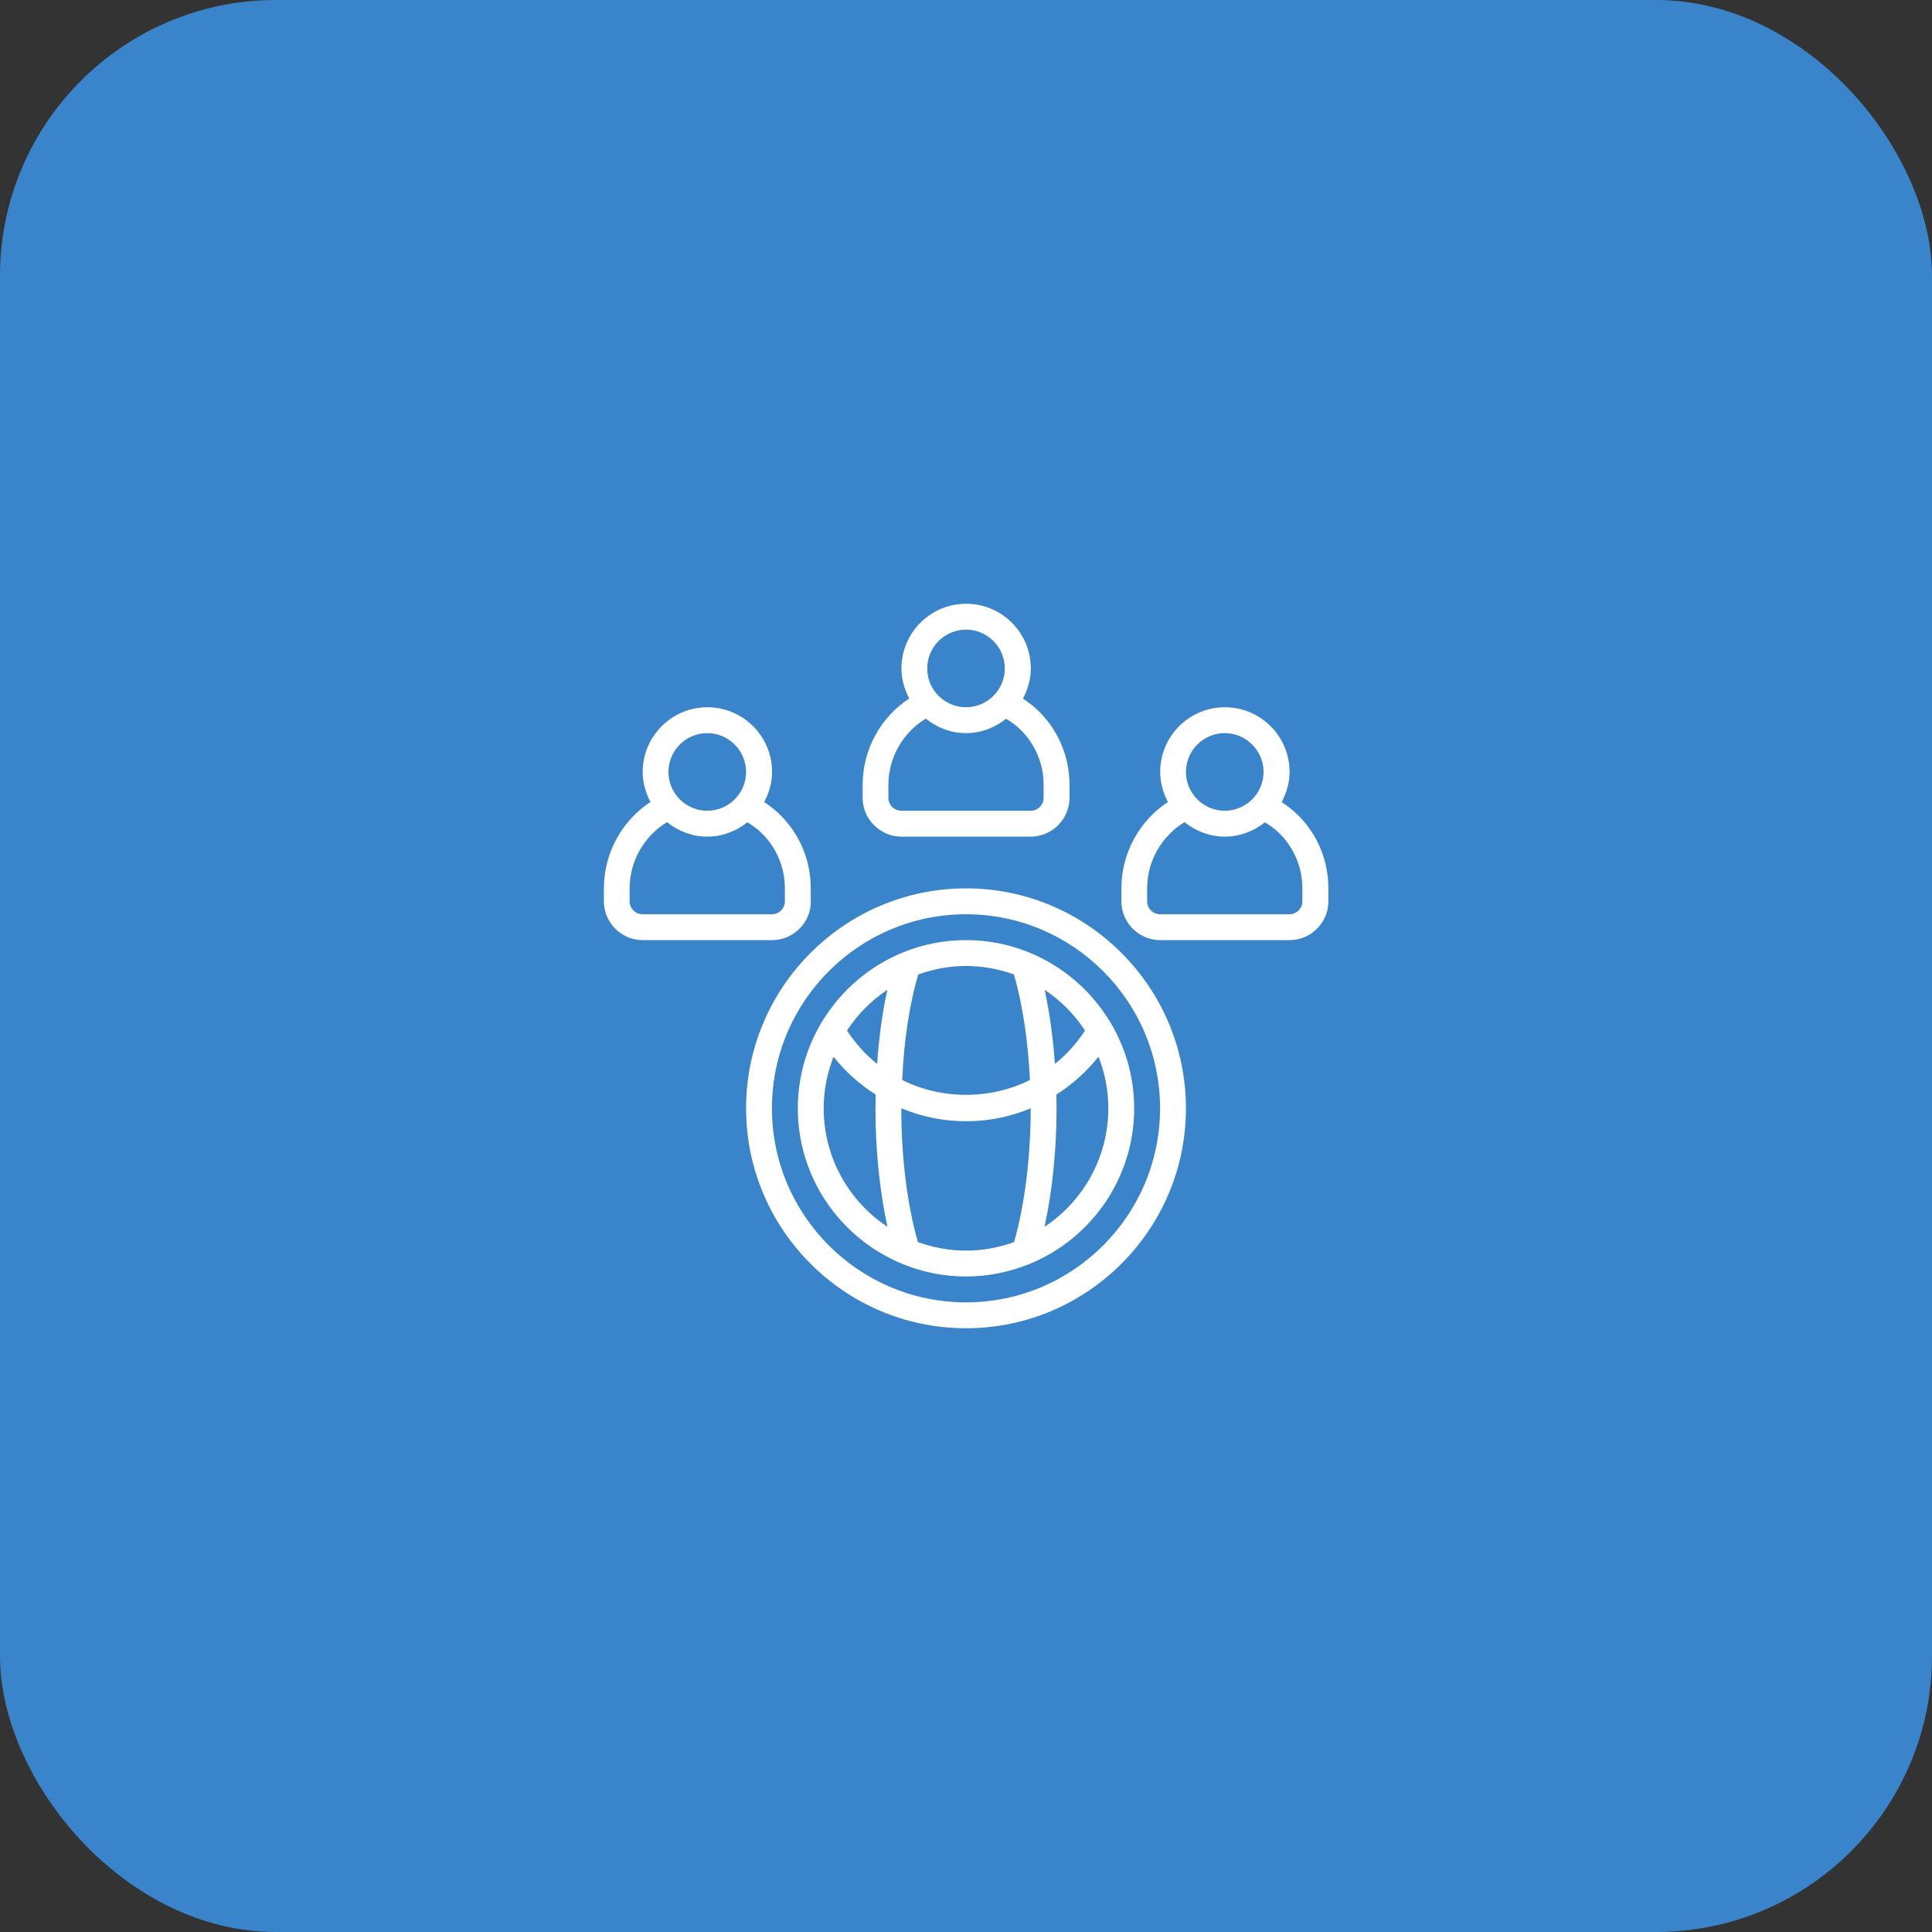
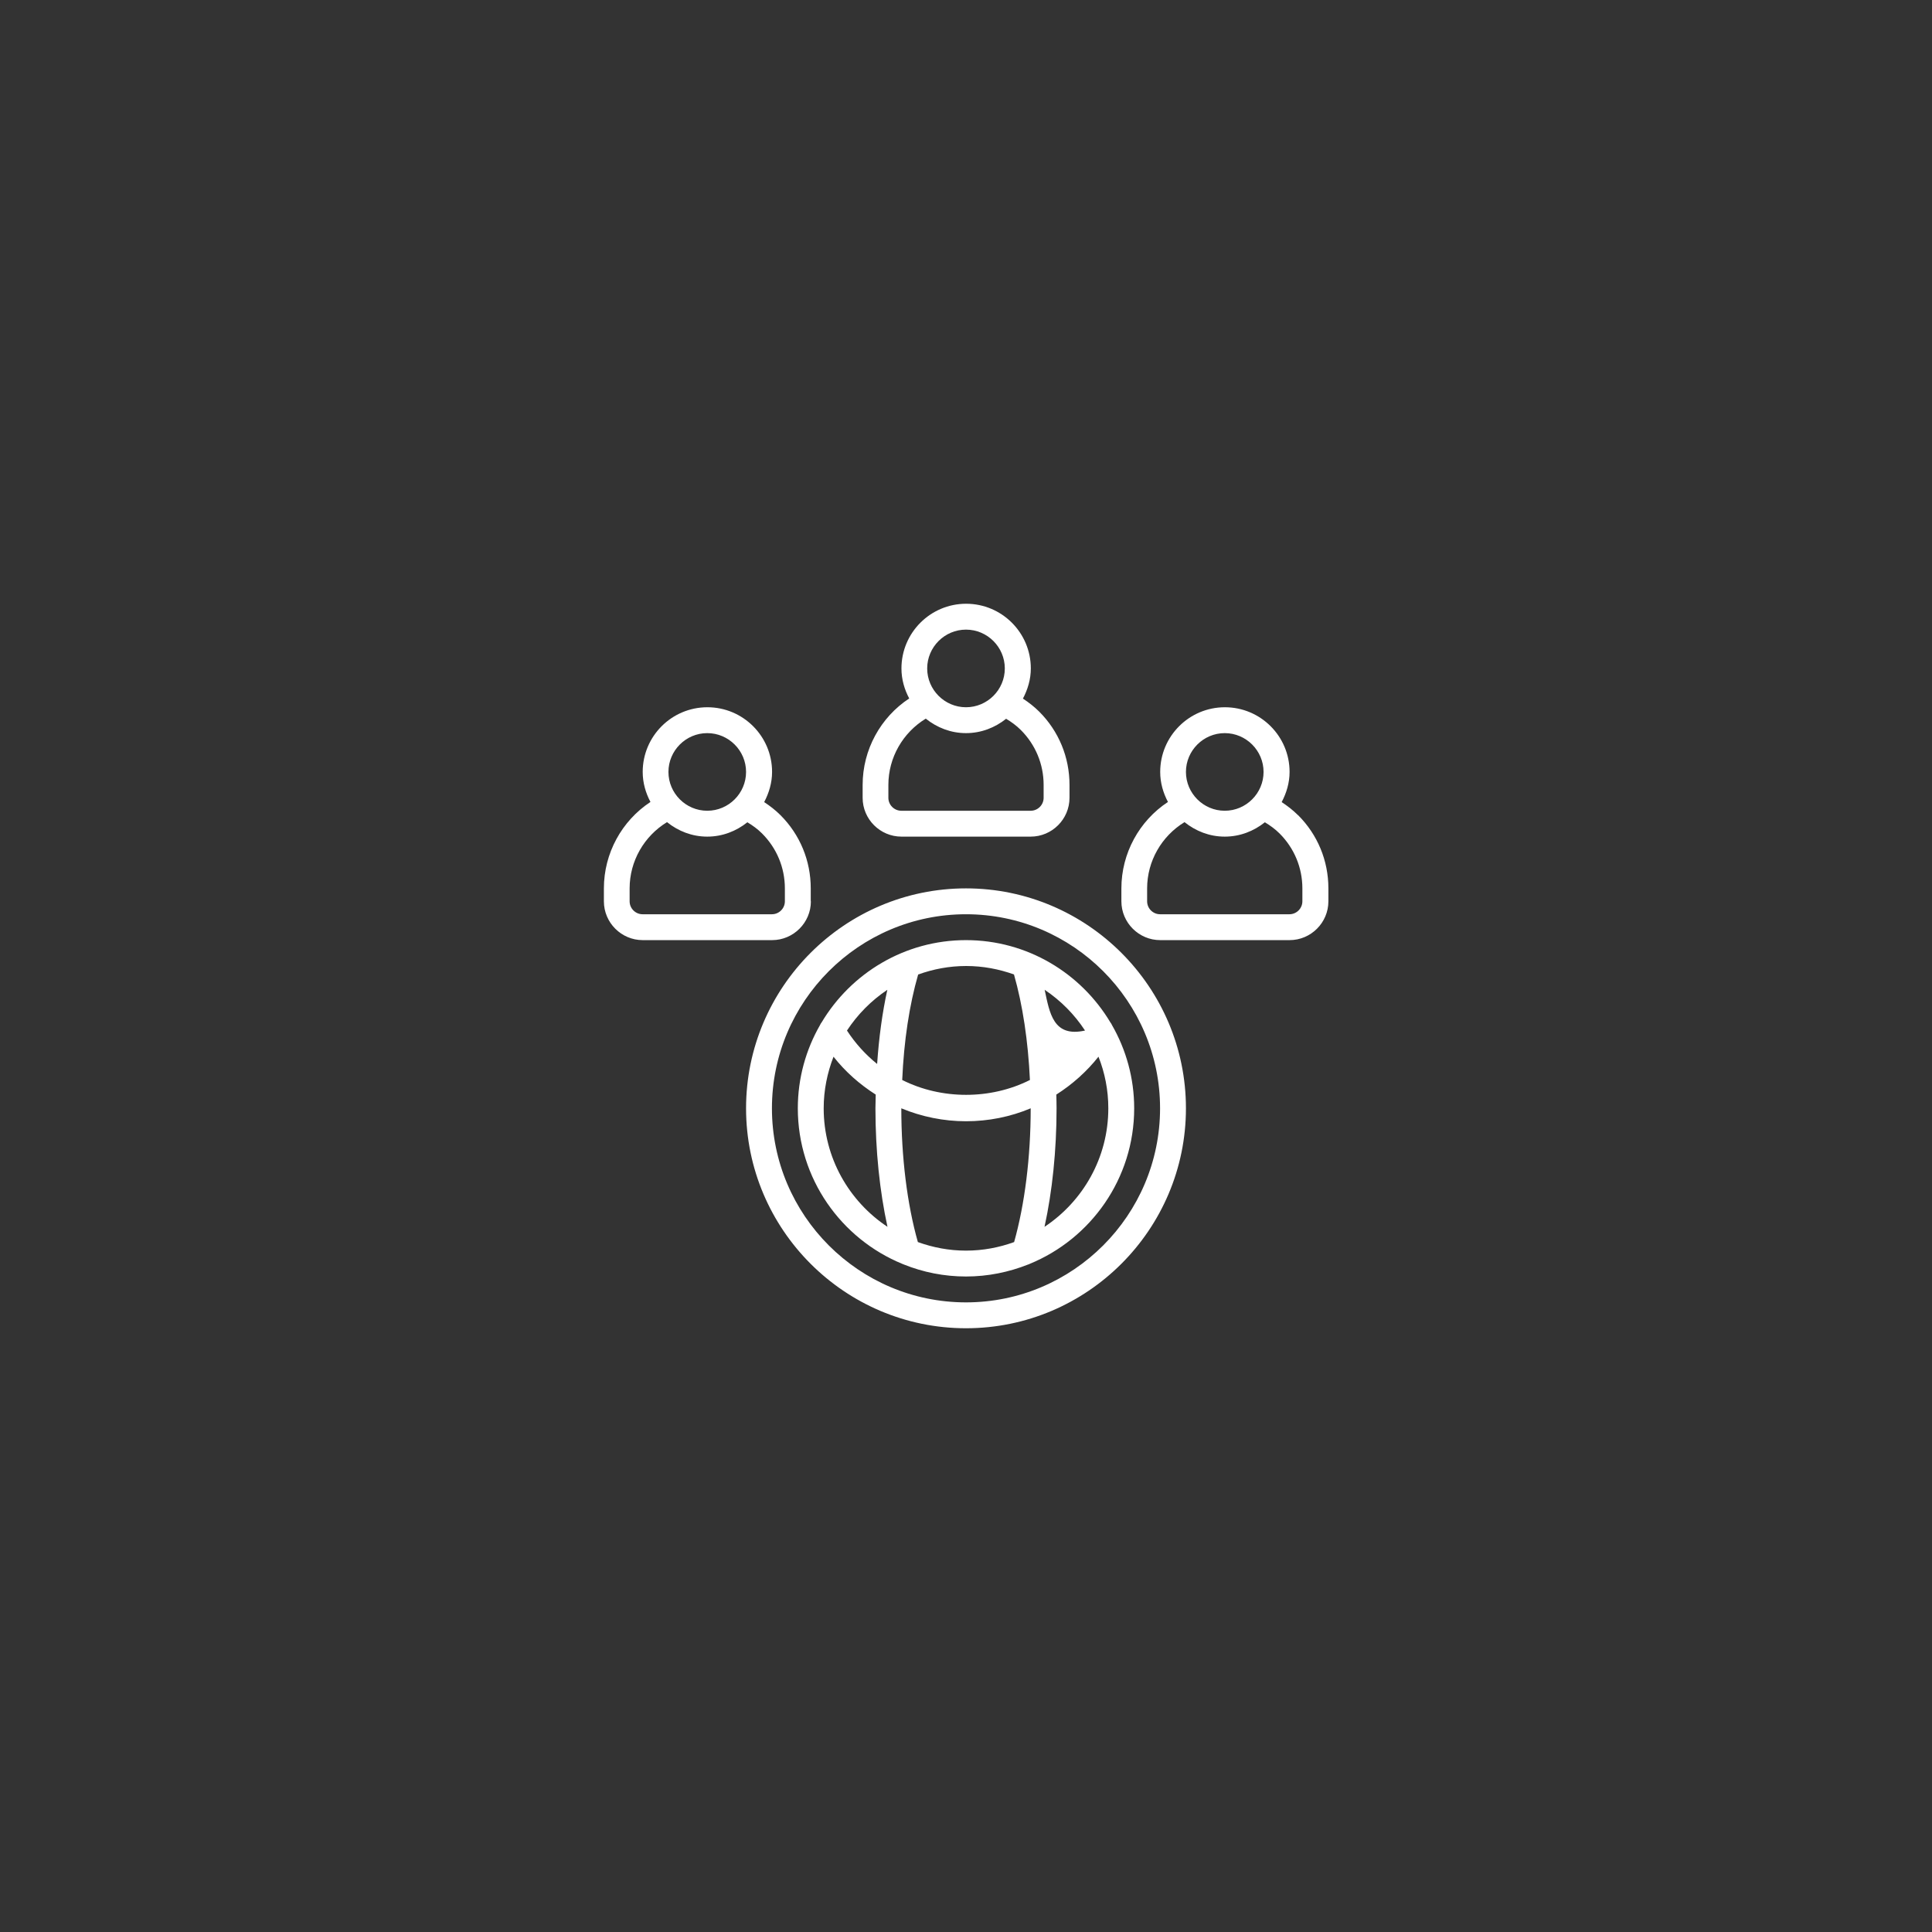
<svg xmlns="http://www.w3.org/2000/svg" width="56" height="56" viewBox="0 0 56 56" fill="none">
  <rect x="0" y="0" width="56" height="56" fill="#333333" stroke="none" />
-   <rect width="56" height="56" rx="8" fill="#3984CA" />
-   <path d="M32.185 29.635C31.334 28.21 29.778 27.25 28 27.25C26.223 27.25 24.666 28.21 23.815 29.635C23.796 29.657 23.781 29.684 23.77 29.71C23.361 30.422 23.125 31.247 23.125 32.125C23.125 34.161 24.381 35.909 26.159 36.636C26.17 36.64 26.185 36.648 26.196 36.651C26.755 36.876 27.363 37 28 37C28.638 37 29.245 36.873 29.804 36.651C29.819 36.648 29.83 36.644 29.841 36.636C31.619 35.909 32.875 34.161 32.875 32.125C32.875 31.247 32.639 30.422 32.23 29.71C32.219 29.684 32.204 29.657 32.185 29.635ZM31.45 29.871C31.21 30.239 30.918 30.565 30.576 30.839C30.524 30.078 30.423 29.354 30.28 28.69C30.745 29.001 31.143 29.402 31.45 29.871ZM29.391 28.247C29.643 29.129 29.8 30.175 29.853 31.304C28.713 31.878 27.291 31.878 26.151 31.304C26.2 30.175 26.358 29.129 26.613 28.247C27.048 28.09 27.516 28 28.004 28C28.491 28 28.96 28.09 29.395 28.247H29.391ZM25.72 28.69C25.574 29.35 25.476 30.078 25.424 30.839C25.083 30.565 24.79 30.239 24.55 29.871C24.858 29.402 25.255 29.001 25.72 28.69ZM23.875 32.125C23.875 31.596 23.98 31.094 24.16 30.629C24.501 31.064 24.918 31.431 25.383 31.727C25.383 31.859 25.375 31.99 25.375 32.125C25.375 33.344 25.499 34.532 25.724 35.56C24.61 34.821 23.875 33.557 23.875 32.125ZM26.605 36.002C26.294 34.907 26.125 33.542 26.125 32.125C26.714 32.369 27.351 32.5 28 32.5C28.649 32.5 29.286 32.373 29.875 32.125C29.875 33.542 29.703 34.907 29.395 36.002C28.96 36.16 28.491 36.25 28 36.25C27.509 36.25 27.044 36.16 26.605 36.002ZM30.276 35.56C30.501 34.532 30.625 33.344 30.625 32.125C30.625 31.99 30.621 31.859 30.618 31.727C31.083 31.431 31.499 31.06 31.84 30.629C32.024 31.094 32.125 31.596 32.125 32.125C32.125 33.557 31.39 34.821 30.276 35.56ZM28 25.75C24.486 25.75 21.625 28.611 21.625 32.125C21.625 35.639 24.486 38.5 28 38.5C31.514 38.5 34.375 35.639 34.375 32.125C34.375 28.611 31.514 25.75 28 25.75ZM28 37.75C24.899 37.75 22.375 35.226 22.375 32.125C22.375 29.024 24.899 26.5 28 26.5C31.101 26.5 33.625 29.024 33.625 32.125C33.625 35.226 31.101 37.75 28 37.75ZM26.125 24.25H29.875C30.494 24.25 31 23.744 31 23.125V22.75C31 21.948 30.689 21.194 30.123 20.628C29.976 20.481 29.815 20.358 29.65 20.249C29.789 19.986 29.879 19.69 29.879 19.375C29.879 18.34 29.039 17.5 28.004 17.5C26.969 17.5 26.129 18.34 26.129 19.375C26.129 19.69 26.215 19.983 26.354 20.245C25.521 20.793 25.004 21.734 25.004 22.75V23.125C25.004 23.744 25.51 24.25 26.129 24.25H26.125ZM28 18.25C28.619 18.25 29.125 18.756 29.125 19.375C29.125 19.994 28.619 20.5 28 20.5C27.381 20.5 26.875 19.994 26.875 19.375C26.875 18.756 27.381 18.25 28 18.25ZM25.75 22.75C25.75 21.959 26.17 21.235 26.834 20.83C27.156 21.089 27.558 21.25 28 21.25C28.443 21.25 28.844 21.089 29.163 20.834C29.313 20.924 29.459 21.029 29.59 21.16C30.014 21.584 30.25 22.15 30.25 22.75V23.125C30.25 23.331 30.081 23.5 29.875 23.5H26.125C25.919 23.5 25.75 23.331 25.75 23.125V22.75ZM37.623 23.628C37.476 23.481 37.315 23.358 37.15 23.249C37.289 22.986 37.379 22.69 37.379 22.375C37.379 21.34 36.539 20.5 35.504 20.5C34.469 20.5 33.629 21.34 33.629 22.375C33.629 22.69 33.715 22.983 33.854 23.245C33.021 23.793 32.504 24.734 32.504 25.75V26.125C32.504 26.744 33.01 27.25 33.629 27.25H37.379C37.998 27.25 38.504 26.744 38.504 26.125V25.75C38.504 24.948 38.193 24.194 37.626 23.628H37.623ZM35.5 21.25C36.119 21.25 36.625 21.756 36.625 22.375C36.625 22.994 36.119 23.5 35.5 23.5C34.881 23.5 34.375 22.994 34.375 22.375C34.375 21.756 34.881 21.25 35.5 21.25ZM37.75 26.125C37.75 26.331 37.581 26.5 37.375 26.5H33.625C33.419 26.5 33.25 26.331 33.25 26.125V25.75C33.25 24.959 33.67 24.235 34.334 23.83C34.656 24.089 35.058 24.25 35.5 24.25C35.943 24.25 36.344 24.089 36.663 23.834C36.813 23.924 36.959 24.029 37.09 24.16C37.514 24.584 37.75 25.15 37.75 25.75V26.125ZM23.5 26.125V25.75C23.5 24.948 23.189 24.194 22.623 23.628C22.476 23.481 22.315 23.358 22.15 23.249C22.289 22.986 22.379 22.69 22.379 22.375C22.379 21.34 21.539 20.5 20.504 20.5C19.469 20.5 18.629 21.34 18.629 22.375C18.629 22.69 18.715 22.983 18.854 23.245C18.021 23.793 17.504 24.734 17.504 25.75V26.125C17.504 26.744 18.01 27.25 18.629 27.25H22.379C22.998 27.25 23.504 26.744 23.504 26.125H23.5ZM20.5 21.25C21.119 21.25 21.625 21.756 21.625 22.375C21.625 22.994 21.119 23.5 20.5 23.5C19.881 23.5 19.375 22.994 19.375 22.375C19.375 21.756 19.881 21.25 20.5 21.25ZM18.25 26.125V25.75C18.25 24.959 18.67 24.235 19.334 23.83C19.656 24.089 20.058 24.25 20.5 24.25C20.943 24.25 21.344 24.089 21.663 23.834C21.813 23.924 21.959 24.029 22.09 24.16C22.514 24.584 22.75 25.15 22.75 25.75V26.125C22.75 26.331 22.581 26.5 22.375 26.5H18.625C18.419 26.5 18.25 26.331 18.25 26.125Z" fill="white" />
+   <path d="M32.185 29.635C31.334 28.21 29.778 27.25 28 27.25C26.223 27.25 24.666 28.21 23.815 29.635C23.796 29.657 23.781 29.684 23.77 29.71C23.361 30.422 23.125 31.247 23.125 32.125C23.125 34.161 24.381 35.909 26.159 36.636C26.17 36.64 26.185 36.648 26.196 36.651C26.755 36.876 27.363 37 28 37C28.638 37 29.245 36.873 29.804 36.651C29.819 36.648 29.83 36.644 29.841 36.636C31.619 35.909 32.875 34.161 32.875 32.125C32.875 31.247 32.639 30.422 32.23 29.71C32.219 29.684 32.204 29.657 32.185 29.635ZM31.45 29.871C30.524 30.078 30.423 29.354 30.28 28.69C30.745 29.001 31.143 29.402 31.45 29.871ZM29.391 28.247C29.643 29.129 29.8 30.175 29.853 31.304C28.713 31.878 27.291 31.878 26.151 31.304C26.2 30.175 26.358 29.129 26.613 28.247C27.048 28.09 27.516 28 28.004 28C28.491 28 28.96 28.09 29.395 28.247H29.391ZM25.72 28.69C25.574 29.35 25.476 30.078 25.424 30.839C25.083 30.565 24.79 30.239 24.55 29.871C24.858 29.402 25.255 29.001 25.72 28.69ZM23.875 32.125C23.875 31.596 23.98 31.094 24.16 30.629C24.501 31.064 24.918 31.431 25.383 31.727C25.383 31.859 25.375 31.99 25.375 32.125C25.375 33.344 25.499 34.532 25.724 35.56C24.61 34.821 23.875 33.557 23.875 32.125ZM26.605 36.002C26.294 34.907 26.125 33.542 26.125 32.125C26.714 32.369 27.351 32.5 28 32.5C28.649 32.5 29.286 32.373 29.875 32.125C29.875 33.542 29.703 34.907 29.395 36.002C28.96 36.16 28.491 36.25 28 36.25C27.509 36.25 27.044 36.16 26.605 36.002ZM30.276 35.56C30.501 34.532 30.625 33.344 30.625 32.125C30.625 31.99 30.621 31.859 30.618 31.727C31.083 31.431 31.499 31.06 31.84 30.629C32.024 31.094 32.125 31.596 32.125 32.125C32.125 33.557 31.39 34.821 30.276 35.56ZM28 25.75C24.486 25.75 21.625 28.611 21.625 32.125C21.625 35.639 24.486 38.5 28 38.5C31.514 38.5 34.375 35.639 34.375 32.125C34.375 28.611 31.514 25.75 28 25.75ZM28 37.75C24.899 37.75 22.375 35.226 22.375 32.125C22.375 29.024 24.899 26.5 28 26.5C31.101 26.5 33.625 29.024 33.625 32.125C33.625 35.226 31.101 37.75 28 37.75ZM26.125 24.25H29.875C30.494 24.25 31 23.744 31 23.125V22.75C31 21.948 30.689 21.194 30.123 20.628C29.976 20.481 29.815 20.358 29.65 20.249C29.789 19.986 29.879 19.69 29.879 19.375C29.879 18.34 29.039 17.5 28.004 17.5C26.969 17.5 26.129 18.34 26.129 19.375C26.129 19.69 26.215 19.983 26.354 20.245C25.521 20.793 25.004 21.734 25.004 22.75V23.125C25.004 23.744 25.51 24.25 26.129 24.25H26.125ZM28 18.25C28.619 18.25 29.125 18.756 29.125 19.375C29.125 19.994 28.619 20.5 28 20.5C27.381 20.5 26.875 19.994 26.875 19.375C26.875 18.756 27.381 18.25 28 18.25ZM25.75 22.75C25.75 21.959 26.17 21.235 26.834 20.83C27.156 21.089 27.558 21.25 28 21.25C28.443 21.25 28.844 21.089 29.163 20.834C29.313 20.924 29.459 21.029 29.59 21.16C30.014 21.584 30.25 22.15 30.25 22.75V23.125C30.25 23.331 30.081 23.5 29.875 23.5H26.125C25.919 23.5 25.75 23.331 25.75 23.125V22.75ZM37.623 23.628C37.476 23.481 37.315 23.358 37.15 23.249C37.289 22.986 37.379 22.69 37.379 22.375C37.379 21.34 36.539 20.5 35.504 20.5C34.469 20.5 33.629 21.34 33.629 22.375C33.629 22.69 33.715 22.983 33.854 23.245C33.021 23.793 32.504 24.734 32.504 25.75V26.125C32.504 26.744 33.01 27.25 33.629 27.25H37.379C37.998 27.25 38.504 26.744 38.504 26.125V25.75C38.504 24.948 38.193 24.194 37.626 23.628H37.623ZM35.5 21.25C36.119 21.25 36.625 21.756 36.625 22.375C36.625 22.994 36.119 23.5 35.5 23.5C34.881 23.5 34.375 22.994 34.375 22.375C34.375 21.756 34.881 21.25 35.5 21.25ZM37.75 26.125C37.75 26.331 37.581 26.5 37.375 26.5H33.625C33.419 26.5 33.25 26.331 33.25 26.125V25.75C33.25 24.959 33.67 24.235 34.334 23.83C34.656 24.089 35.058 24.25 35.5 24.25C35.943 24.25 36.344 24.089 36.663 23.834C36.813 23.924 36.959 24.029 37.09 24.16C37.514 24.584 37.75 25.15 37.75 25.75V26.125ZM23.5 26.125V25.75C23.5 24.948 23.189 24.194 22.623 23.628C22.476 23.481 22.315 23.358 22.15 23.249C22.289 22.986 22.379 22.69 22.379 22.375C22.379 21.34 21.539 20.5 20.504 20.5C19.469 20.5 18.629 21.34 18.629 22.375C18.629 22.69 18.715 22.983 18.854 23.245C18.021 23.793 17.504 24.734 17.504 25.75V26.125C17.504 26.744 18.01 27.25 18.629 27.25H22.379C22.998 27.25 23.504 26.744 23.504 26.125H23.5ZM20.5 21.25C21.119 21.25 21.625 21.756 21.625 22.375C21.625 22.994 21.119 23.5 20.5 23.5C19.881 23.5 19.375 22.994 19.375 22.375C19.375 21.756 19.881 21.25 20.5 21.25ZM18.25 26.125V25.75C18.25 24.959 18.67 24.235 19.334 23.83C19.656 24.089 20.058 24.25 20.5 24.25C20.943 24.25 21.344 24.089 21.663 23.834C21.813 23.924 21.959 24.029 22.09 24.16C22.514 24.584 22.75 25.15 22.75 25.75V26.125C22.75 26.331 22.581 26.5 22.375 26.5H18.625C18.419 26.5 18.25 26.331 18.25 26.125Z" fill="white" />
</svg>